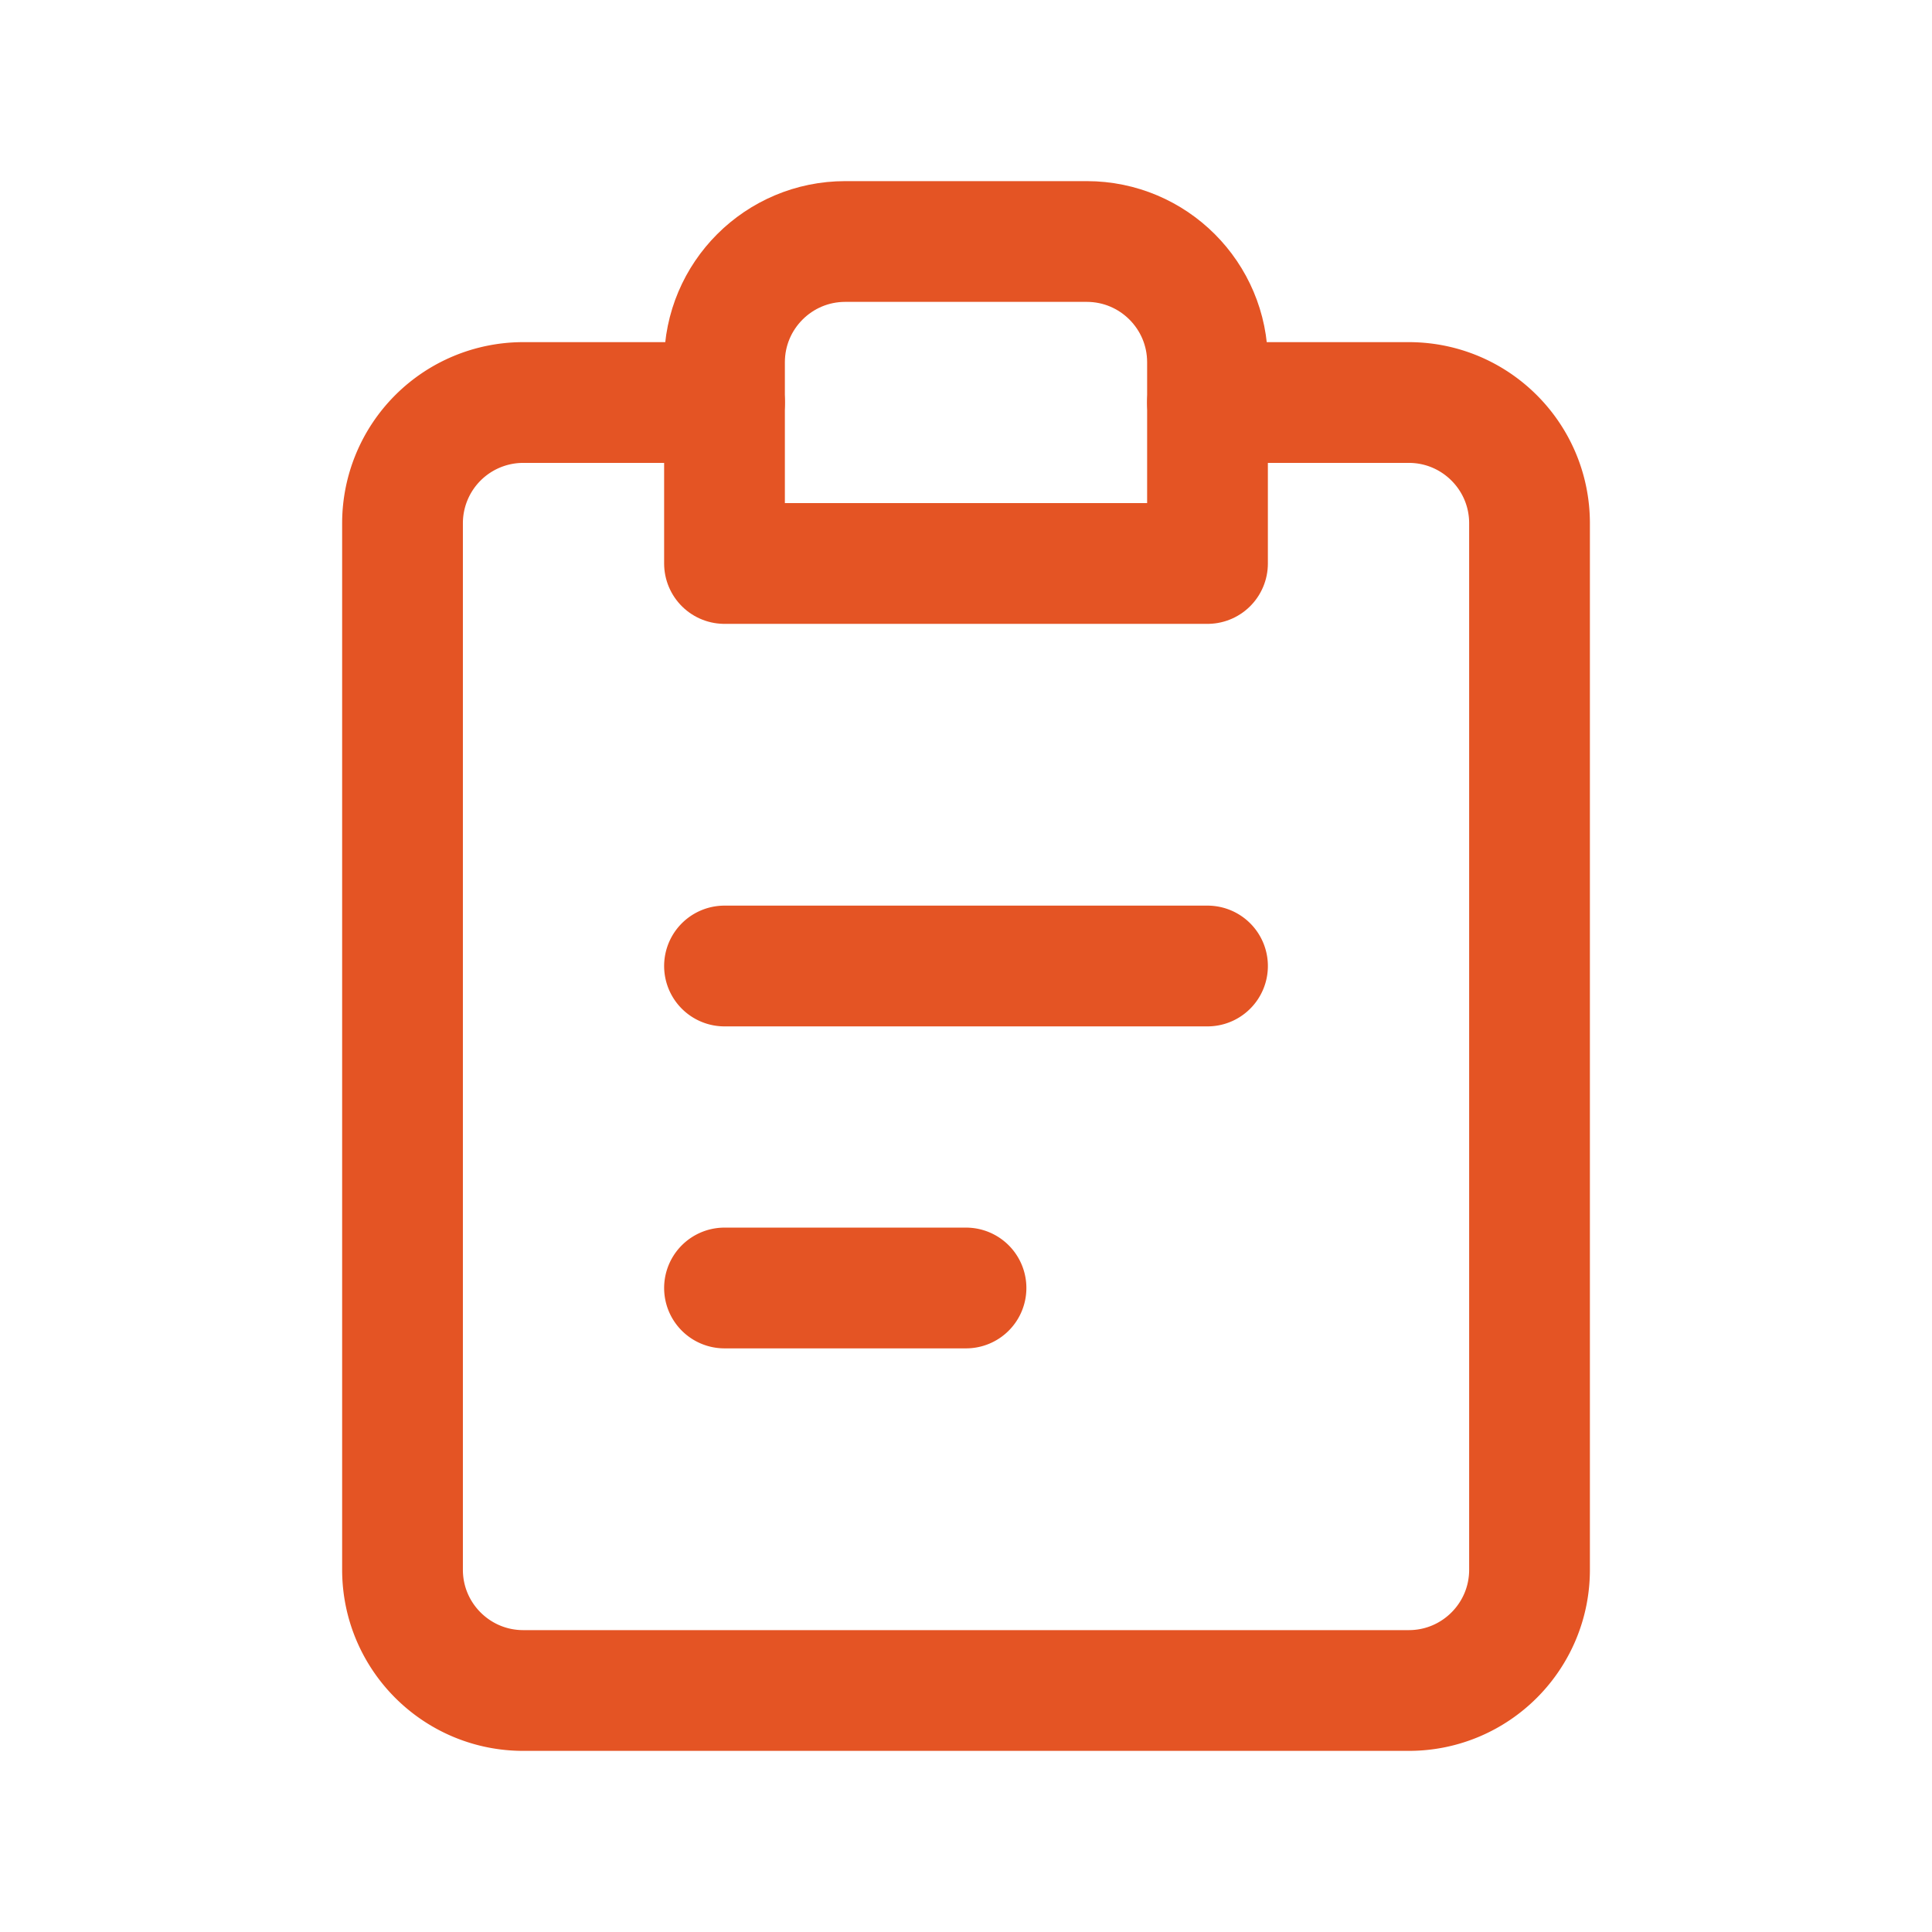
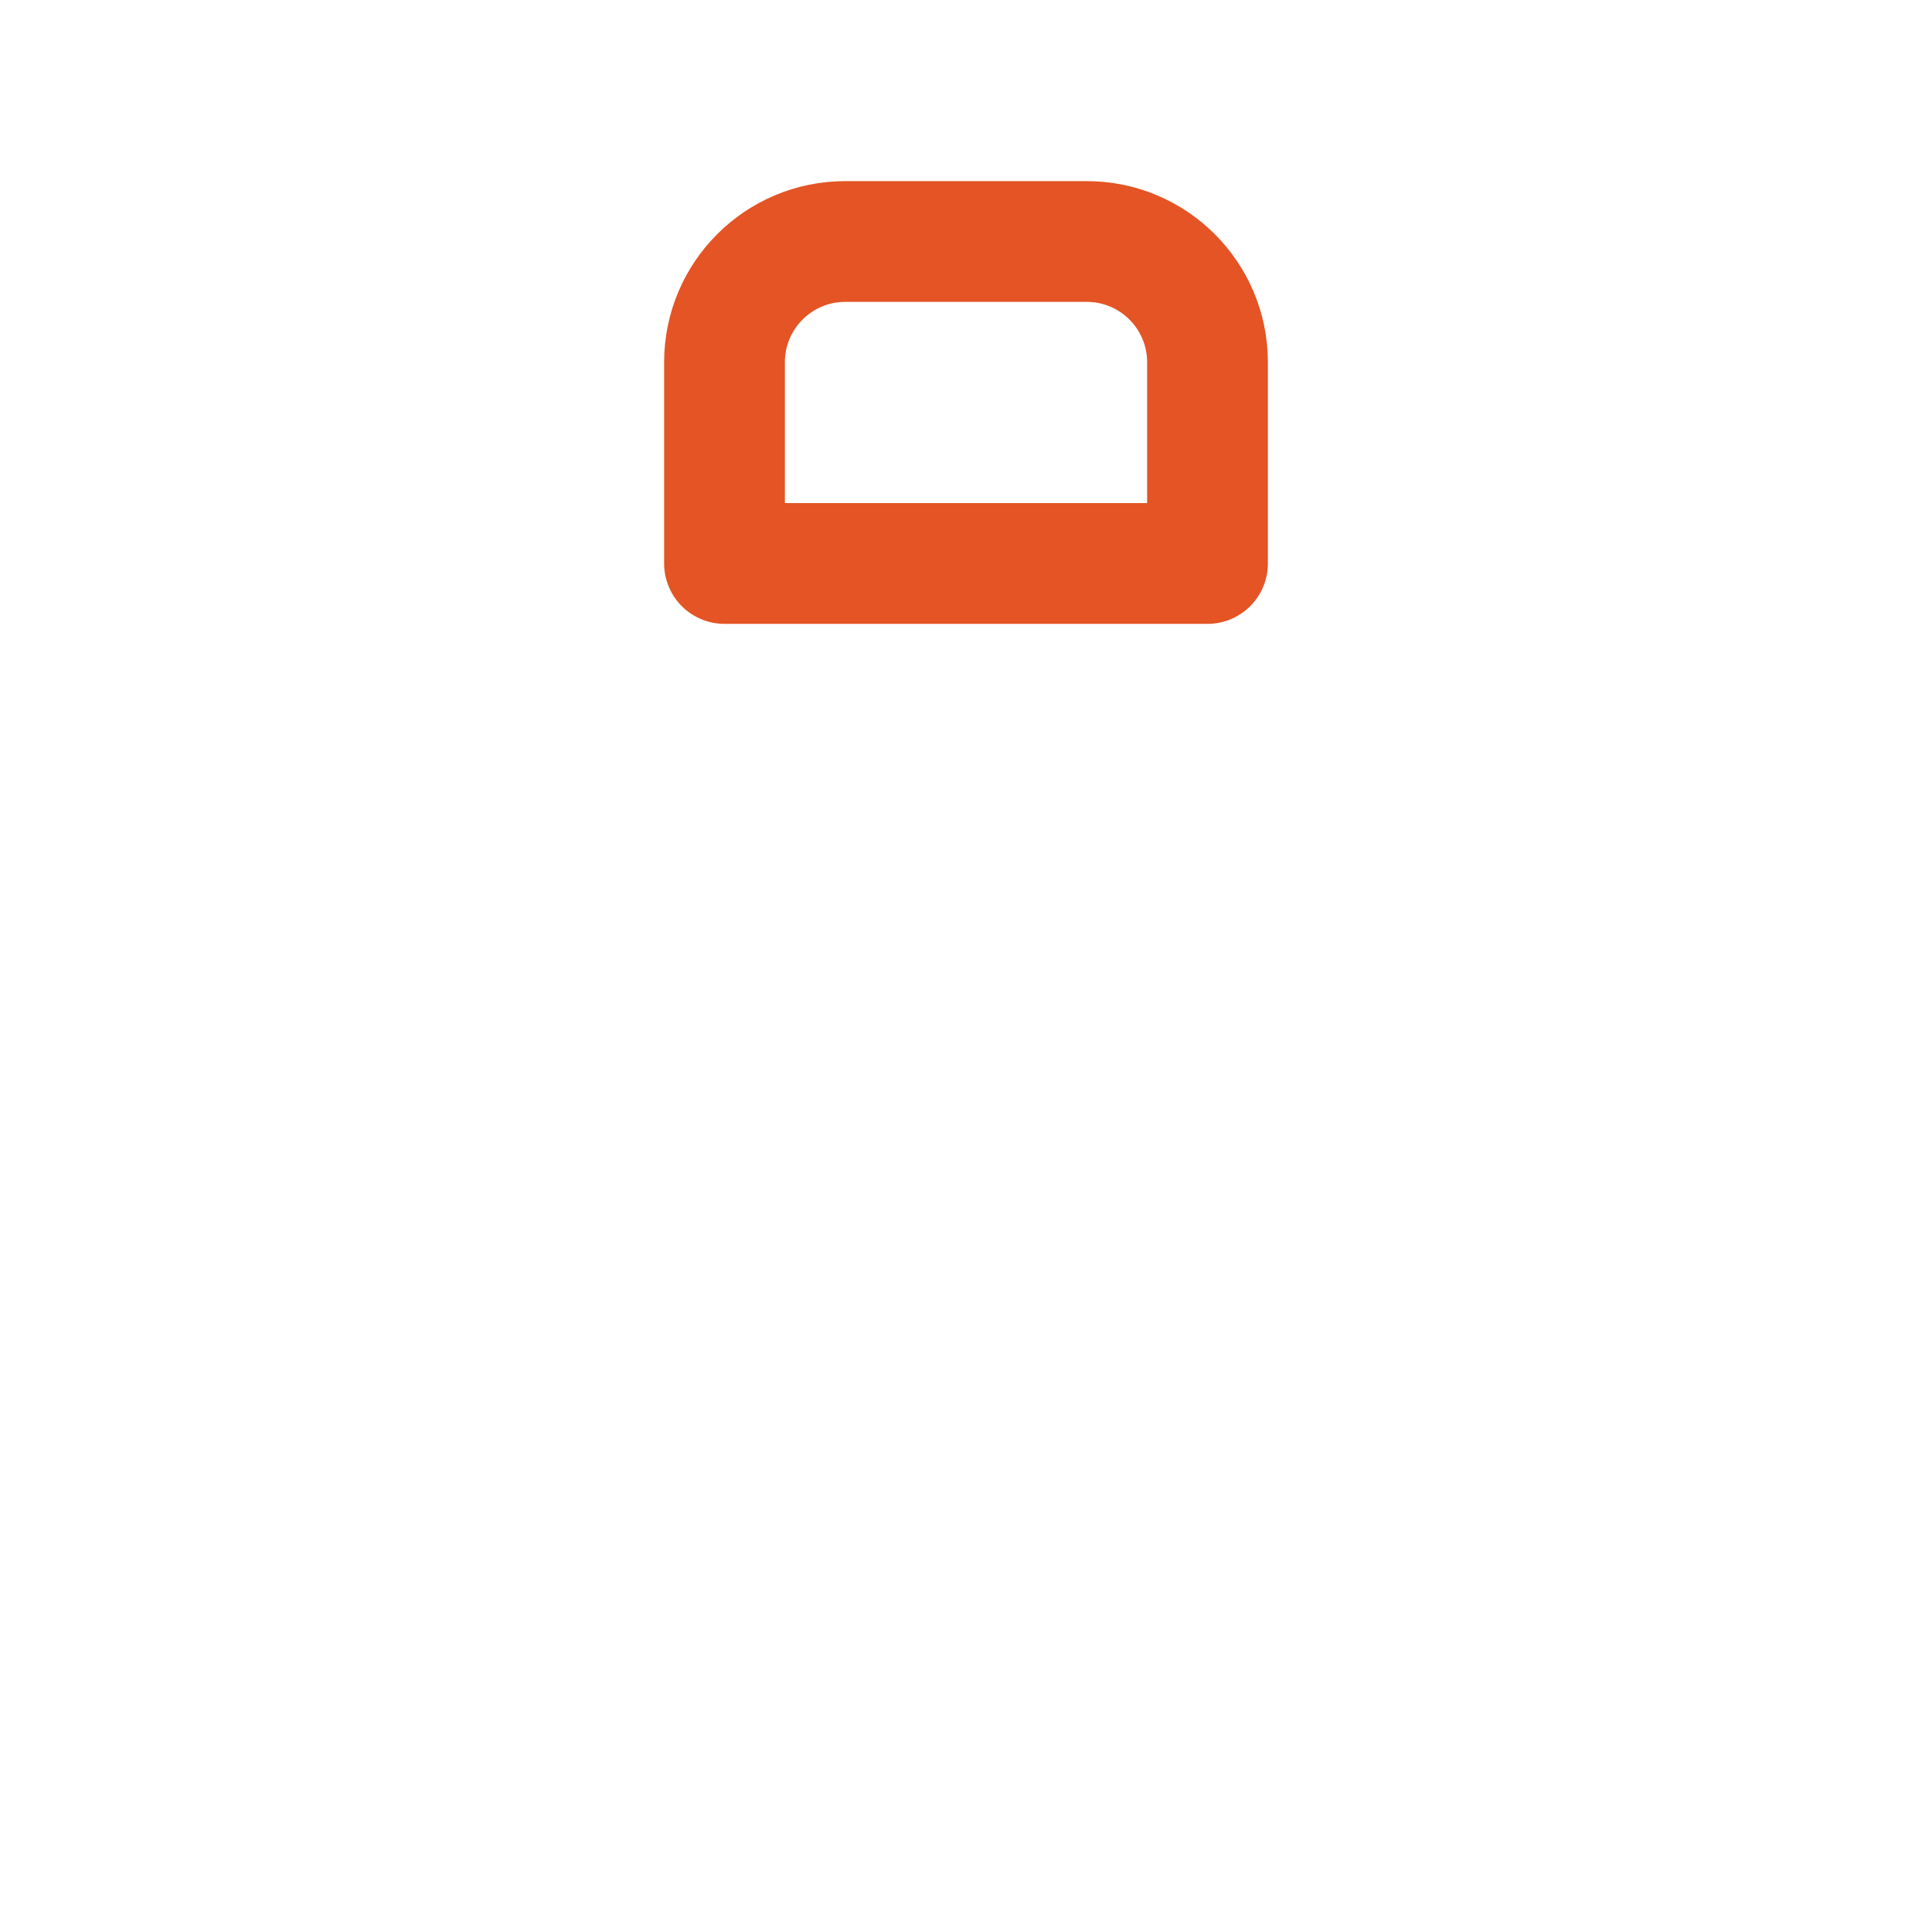
<svg xmlns="http://www.w3.org/2000/svg" fill="none" height="50" viewBox="0 0 50 50" width="50">
  <g stroke="#e45424" stroke-linecap="round" stroke-linejoin="round" stroke-width="3.125">
-     <path d="m18.75 10.417h-5.208a3.125 3.125 0 0 0 -3.125 3.125v27.083c0 1.726 1.4 3.125 3.125 3.125h22.917c1.726 0 3.125-1.399 3.125-3.125v-27.083c0-1.726-1.4-3.125-3.125-3.125h-5.209m-12.5 14.583h12.5m-12.5 8.333h6.25" />
    <path d="m18.75 9.375c0-1.726 1.4-3.125 3.125-3.125h6.25c1.726 0 3.125 1.4 3.125 3.125v5.208h-12.5z" />
  </g>
</svg>